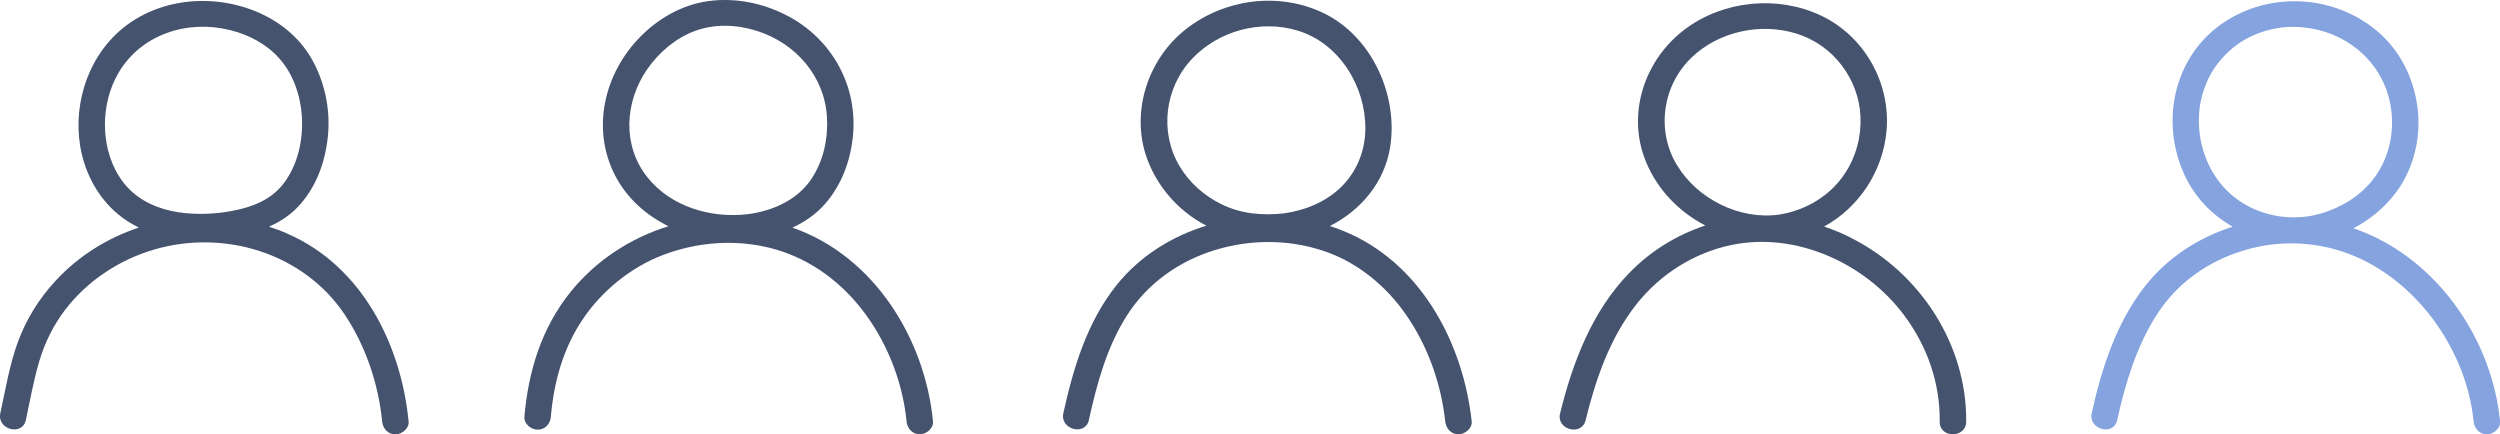
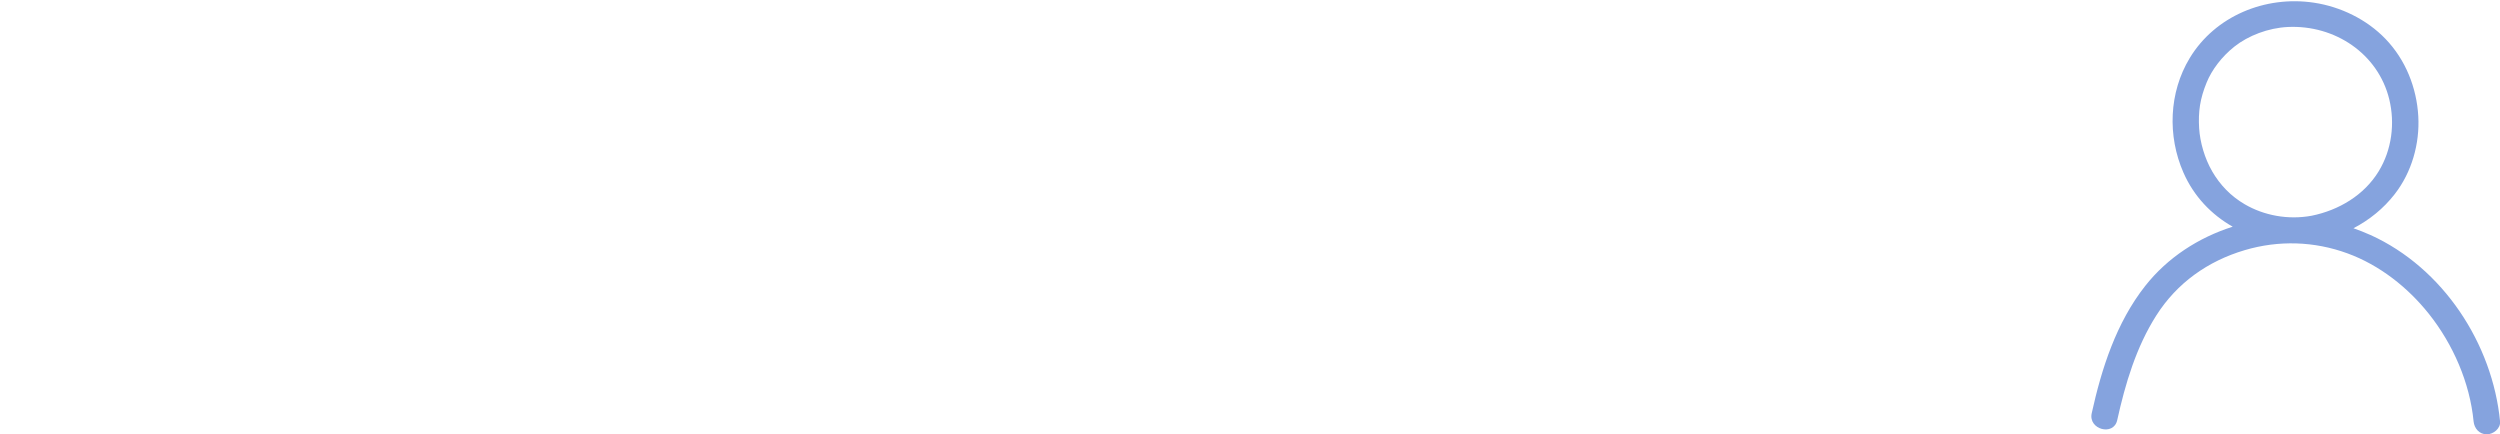
<svg xmlns="http://www.w3.org/2000/svg" width="472" height="82" viewBox="0 0 472 82" fill="none">
  <g clip-path="url(#clip0_3106_10993)">
-     <path d="M54.354 44.146C53.185 43.628 51.986 43.189 50.777 42.798C52.745 41.929 54.574 40.777 56.102 39.205C59.659 35.554 61.438 30.575 61.917 25.625C62.407 20.578 61.288 15.247 58.68 10.844C56.342 6.89 52.635 3.941 48.359 2.174C38.867 -1.731 27.317 0.056 20.522 7.915C14.847 14.485 13.239 24.278 16.456 32.303C18.294 36.901 21.631 40.797 26.228 42.955C20.293 44.927 14.837 48.305 10.501 53.001C7.384 56.379 4.976 60.225 3.397 64.511C1.788 68.885 1.049 73.503 0.06 78.023C-0.61 81.089 4.206 82.397 4.876 79.322C5.685 75.622 6.324 71.873 7.404 68.241C8.453 64.716 10.021 61.495 12.259 58.546C16.386 53.108 22.401 49.095 29.005 47.143C42.404 43.179 57.401 47.855 65.115 59.444C69.061 65.371 71.459 72.537 72.149 79.566C72.279 80.874 73.208 82.007 74.647 82.007C75.895 82.007 77.274 80.884 77.144 79.566C75.736 65.146 68.422 50.316 54.344 44.155L54.354 44.146ZM22.361 33.113C18.914 27.421 19.014 19.543 22.341 13.812C26.577 6.528 35.27 3.668 43.393 5.669C46.97 6.548 50.257 8.276 52.705 11C55.363 13.948 56.742 18.059 56.992 21.935C57.271 26.367 56.262 31.151 53.465 34.744C50.697 38.297 46.311 39.508 41.984 40.123C34.66 41.002 26.447 39.85 22.371 33.103L22.361 33.113Z" fill="#45536F" />
-     <path d="M149.603 42.986C151.941 41.902 154.079 40.437 155.798 38.456C158.885 34.902 160.514 30.508 161.013 25.91C162.052 16.371 157.137 7.272 148.404 2.84C143.898 0.546 138.752 -0.48 133.706 0.214C128.821 0.877 124.344 3.455 120.937 6.891C114.063 13.833 111.595 24.309 116.121 33.115C118.319 37.382 121.946 40.623 126.203 42.712C119.029 44.928 112.504 49.195 107.748 55.082C102.243 61.906 99.745 70.107 99.006 78.679C98.896 79.997 100.235 81.12 101.504 81.12C102.953 81.12 103.892 79.997 104.002 78.679C104.561 72.138 106.33 65.704 110.076 60.198C113.683 54.887 119.089 50.454 125.184 48.141C131.538 45.719 138.602 45.143 145.247 46.774C152.151 48.463 158.006 52.553 162.382 57.982C167.258 64.044 170.415 71.865 171.155 79.548C171.285 80.856 172.214 81.989 173.653 81.989C174.902 81.989 176.28 80.866 176.15 79.548C174.642 64.054 165.1 48.365 149.613 42.976L149.603 42.986ZM122.246 33.486C117.45 27.492 117.93 19.252 122.186 13.081C124.354 9.938 127.562 7.175 131.219 5.837C134.985 4.46 139.062 4.626 142.859 5.818C150.262 8.141 155.678 14.429 156.127 22.083C156.367 26.183 155.488 30.352 153.17 33.818C150.532 37.762 145.866 39.832 141.2 40.437C134.156 41.258 126.672 39.022 122.246 33.486Z" fill="#45536F" />
-     <path d="M255.034 44.217C253.745 43.621 252.426 43.114 251.067 42.674C256.882 39.745 261.338 34.503 262.438 27.913C264.056 18.189 259.12 6.893 249.838 2.45C241.375 -1.591 231.194 -0.205 223.9 5.506C216.467 11.325 213.289 21.723 216.766 30.48C218.685 35.303 222.162 39.365 226.708 42.03C227.058 42.235 227.427 42.411 227.787 42.596C221.173 44.627 215.148 48.405 210.811 53.824C205.226 60.814 202.638 69.474 200.76 78.017C200.08 81.082 204.896 82.39 205.576 79.315C207.084 72.461 208.963 65.51 212.8 59.506C216.596 53.57 222.501 49.333 229.306 47.234C236.25 45.096 243.783 45.144 250.628 47.634C256.682 49.84 261.808 54.175 265.415 59.359C269.572 65.325 272.069 72.383 272.859 79.549C272.999 80.858 273.908 81.99 275.357 81.99C276.596 81.99 277.994 80.867 277.854 79.549C276.296 65.295 268.822 50.582 255.044 44.207L255.034 44.217ZM222.721 31.408C218.864 24.964 219.874 16.539 225.119 11.042C230.135 5.789 237.968 3.69 244.902 5.75C252.896 8.123 257.821 16.334 257.782 24.271C257.762 28.313 256.263 32.208 253.415 35.098C250.508 38.047 246.631 39.657 242.504 40.273C238.438 40.731 234.371 40.4 230.654 38.584C227.367 36.973 224.58 34.522 222.721 31.408Z" fill="#45536F" />
-     <path d="M349.444 44.877C347.815 44.057 346.127 43.354 344.388 42.769C351.012 39.147 355.489 32.312 356.178 24.707C356.987 15.783 352.062 6.801 343.729 2.906C335.586 -0.902 325.464 0.084 318.25 5.425C310.437 11.205 307.03 21.563 310.777 30.594C312.955 35.856 317.021 40.006 321.957 42.573C316.562 44.35 311.636 47.396 307.679 51.458C300.575 58.731 296.908 68.455 294.54 78.062C293.791 81.118 298.607 82.416 299.356 79.361C301.255 71.638 303.922 63.828 308.948 57.462C313.404 51.809 319.789 47.728 326.933 46.244C339.093 43.725 352.141 49.691 359.465 59.473C363.892 65.38 366.3 72.341 366.22 79.634C366.18 82.778 371.175 82.778 371.215 79.634C371.375 65.165 362.573 51.477 349.444 44.897V44.877ZM316.642 31.238C312.605 24.599 313.894 16.037 319.459 10.775C324.615 5.893 332.478 4.243 339.232 6.362C346.246 8.559 350.933 15.032 351.252 21.934C351.432 25.83 350.443 29.559 348.245 32.859C345.507 36.969 340.971 39.683 335.995 40.504C328.502 41.597 320.518 37.604 316.652 31.238H316.642Z" fill="#45536F" />
    <path d="M447.501 44.352C446.461 43.884 445.402 43.464 444.333 43.093C447.351 41.521 450.028 39.354 452.117 36.659C455.344 32.51 456.863 27.14 456.573 21.956C456.273 16.567 454.185 11.294 450.378 7.34C446.851 3.679 441.935 1.268 436.86 0.506C427.647 -0.87 418.215 3.035 413.419 10.963C409.483 17.474 409.203 25.675 412.23 32.578C414.189 37.059 417.506 40.525 421.533 42.8C415.048 44.86 409.213 48.658 405.027 53.969C399.551 60.92 396.784 69.561 394.915 78.025C394.236 81.091 399.052 82.399 399.731 79.324C401.25 72.45 403.298 65.548 407.125 59.534C411.011 53.442 416.797 49.302 423.821 47.223C430.225 45.329 436.929 45.543 443.184 47.828C449.279 50.054 454.585 54.252 458.561 59.241C463.147 65.001 466.305 72.265 467.014 79.558C467.144 80.866 468.073 81.999 469.512 81.999C470.761 81.999 472.14 80.876 472.01 79.558C470.591 64.952 461.319 50.61 447.521 44.352H447.501ZM417.646 32.324C416.237 29.893 415.368 26.876 415.198 24.221C415.008 21.058 415.368 18.646 416.597 15.62C417.576 13.198 419.474 10.679 421.872 8.785C424.48 6.725 428.237 5.271 431.944 5.095C440.856 4.675 448.989 10.162 451.087 18.724C452.207 23.293 451.567 28.302 449.089 32.353C446.352 36.835 441.596 39.685 436.44 40.73C431.994 41.55 427.438 40.691 423.801 38.563C421.183 37.03 419.155 34.941 417.636 32.314L417.646 32.324Z" fill="#85A3DE" />
  </g>
  <defs>
    <clipPath id="clip0_3106_10993">
      <rect width="472" height="82" fill="white" />
    </clipPath>
  </defs>
</svg>